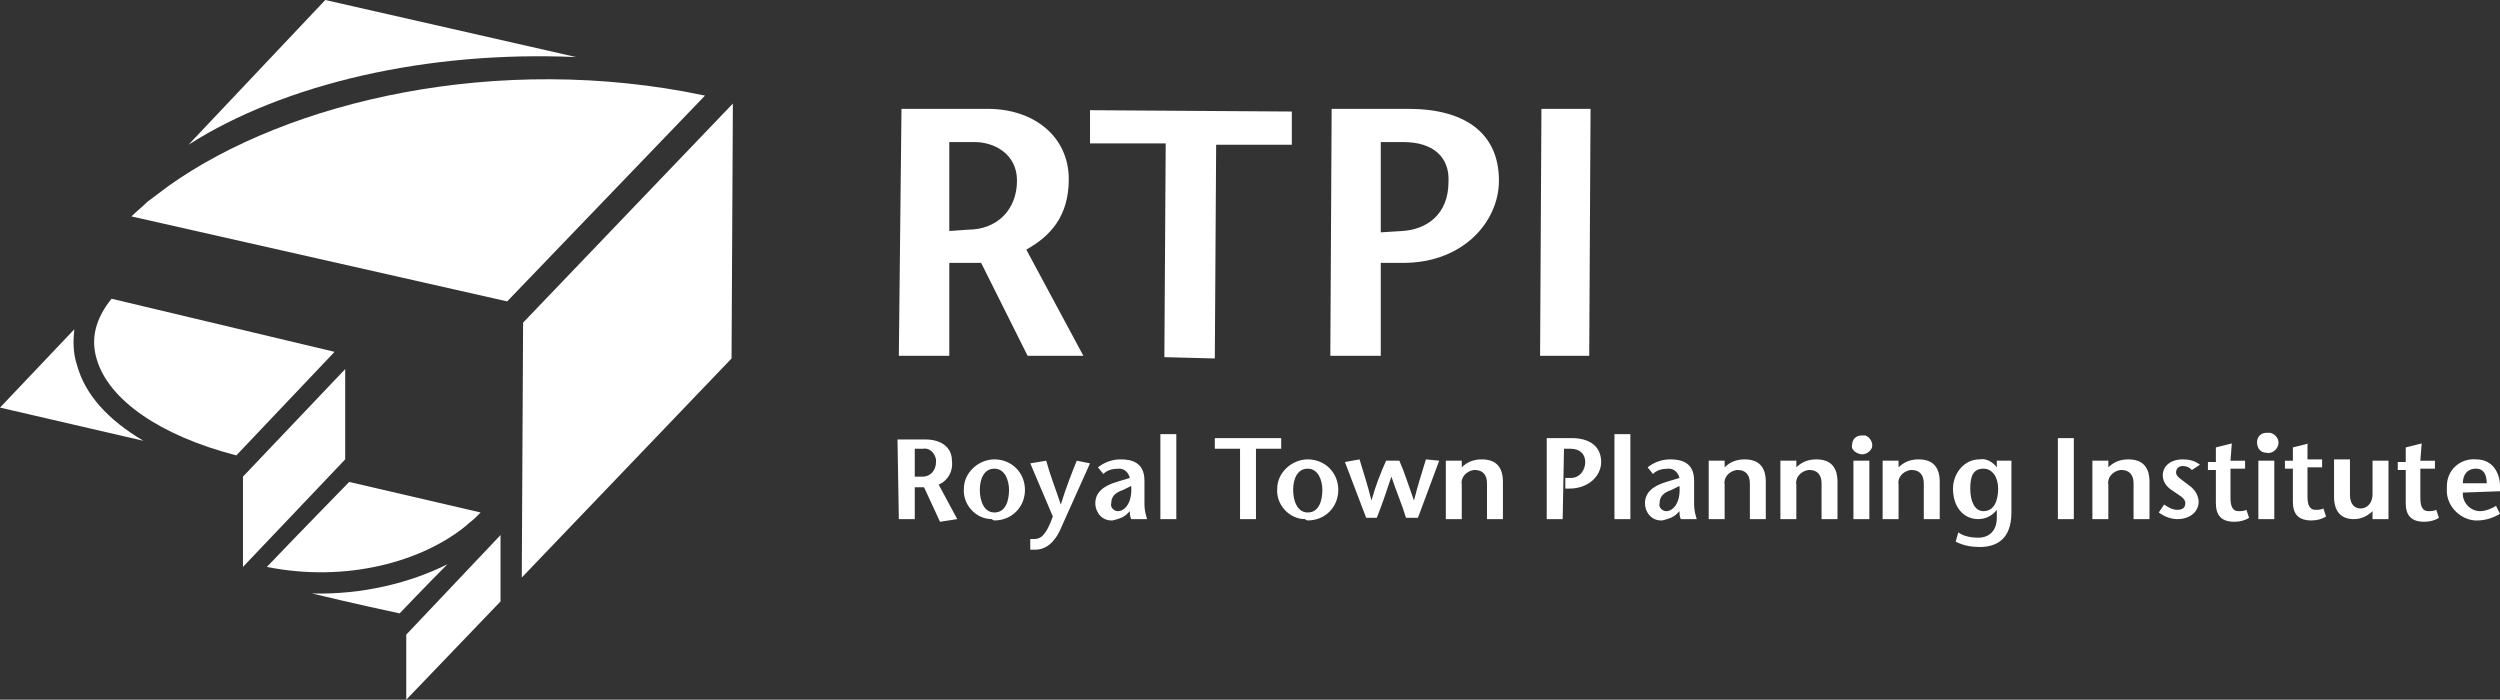
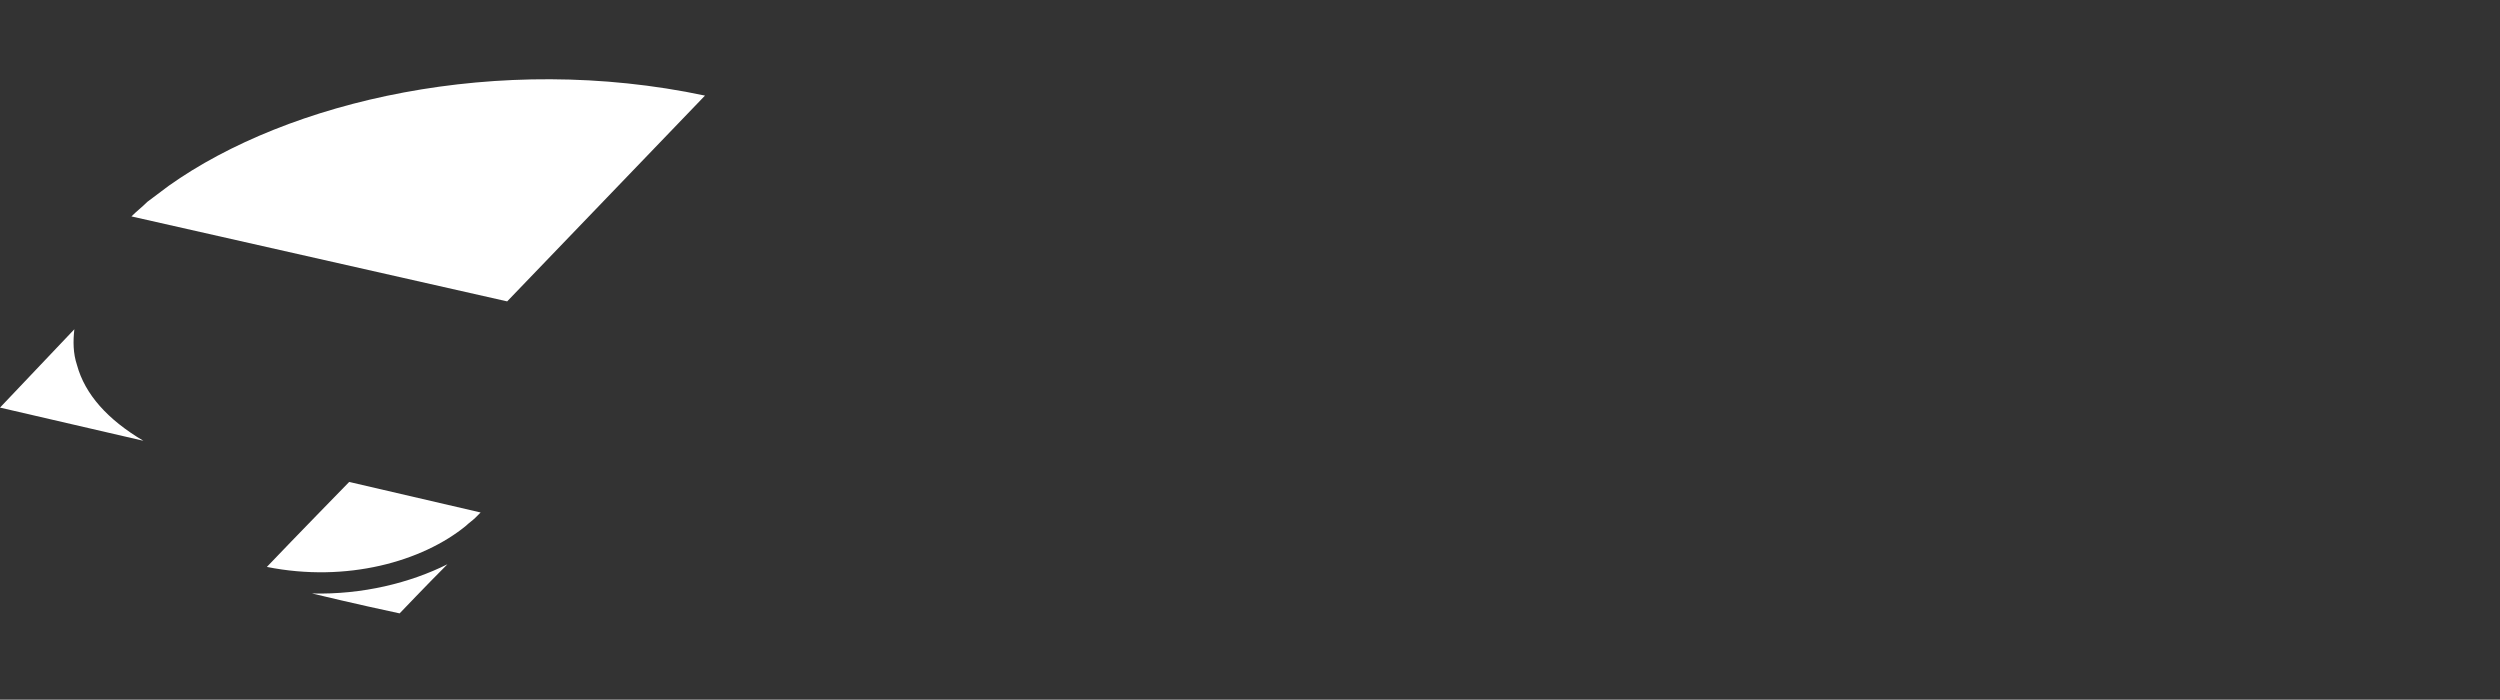
<svg xmlns="http://www.w3.org/2000/svg" version="1.1" id="Layer_1" x="0px" y="0px" viewBox="0 0 188.3 52.7" style="enable-background:new 0 0 188.3 52.7;" xml:space="preserve">
  <rect x="0" y="0" width="188.3" height="52.7" fill="#333333" stroke="none" />
  <style type="text/css">
	.st0{fill:#FFFFFF;}
	.st1{fill-rule:evenodd;clip-rule:evenodd;fill:#FFFFFF;}
</style>
  <g id="Layer_2_1_">
    <g id="Layer_1-2">
      <path class="st0" d="M12.7,14c-0.4,0.3-0.8,0.6-1.6,1.2c-0.4,0.4-0.8,0.7-1.2,1.1l28.3,6.4L53.1,7.2C37.5,3.9,21.7,7.6,12.7,14" />
-       <path class="st0" d="M18.3,35.9l7.7-8.1l0,6.8l-7.7,8.1L18.3,35.9z M39.4,24.3L55.2,7.8L55.1,27L39.3,43.5L39.4,24.3L39.4,24.3z     M30.6,47.8l7.1-7.5l0,5l-7.1,7.4L30.6,47.8z" />
      <path class="st0" d="M35.1,39.6c0.2-0.2,0.5-0.4,0.7-0.6l0.4-0.4l-9.9-2.3c0,0-4.2,4.3-6.2,6.4C26.1,43.9,31.8,42.3,35.1,39.6     M23.5,44.7c2.9,0.7,6.1,1.4,6.6,1.5c0.2-0.2,1.9-2,3.6-3.7C30.9,43.9,27.3,44.8,23.5,44.7 M5.8,27.5c-0.3-0.9-0.3-1.8-0.2-2.7    L0,30.7l10.8,2.5C8.1,31.6,6.4,29.7,5.8,27.5" />
-       <path class="st0" d="M7.3,27.1c0.9,3,4.7,5.7,10.5,7.2l7.4-7.8L8.4,22.5C7.2,24,6.8,25.5,7.3,27.1 M43.4,4.3L24.5,0L14.2,10.9    C21.4,6.3,32.2,3.8,43.4,4.3" />
-       <path class="st0" d="M185.5,36.4c0-0.6,0.3-1.1,1-1.1c0.6,0,0.8,0.5,0.8,1.1H185.5z M188.3,37c0.1-1.3-0.5-2.4-1.8-2.4    c-1.2-0.1-2.2,0.8-2.2,2c0,0.1,0,0.1,0,0.2c-0.1,1.2,0.9,2.3,2.1,2.4c0.1,0,0.1,0,0.2,0c0.6,0,1.2-0.2,1.7-0.5l-0.3-0.6    c-0.3,0.2-0.8,0.4-1.2,0.4c-0.7,0-1.3-0.6-1.3-1.3c0,0,0-0.1,0-0.1L188.3,37z M182.4,33.4l-1.2,0.3v1.1h-0.6v0.6h0.6v2.5    c0,0.9,0.4,1.4,1.4,1.4c0.4,0,0.8-0.1,1.1-0.3l-0.2-0.6c-0.2,0.1-0.4,0.1-0.6,0.1c-0.4,0-0.6-0.3-0.6-1v-2.2h1.1v-0.6h-1.1    L182.4,33.4z M178.7,39.1h1.2v-4.4h-1.2v2.5c0,0.8-0.5,1.1-0.9,1.1c-0.5,0-0.8-0.4-0.8-1v-2.7h-1.2v2.8c0,1.1,0.5,1.7,1.5,1.7    c0.5,0,1-0.2,1.4-0.6L178.7,39.1z M173.9,33.4l-1.2,0.3v1h-0.6v0.6h0.6v2.5c0,0.9,0.4,1.4,1.4,1.4c0.4,0,0.8-0.1,1.1-0.3l-0.2-0.6    c-0.2,0.1-0.4,0.1-0.6,0.1c-0.4,0-0.6-0.3-0.6-1v-2.2h1.1v-0.6h-1.1V33.4z M170.7,34.1c0.4,0.1,0.8-0.2,0.9-0.6    c0.1-0.4-0.2-0.8-0.6-0.9c-0.1,0-0.2,0-0.3,0c-0.4,0-0.7,0.3-0.7,0.7C170,33.8,170.3,34.1,170.7,34.1 M170.1,39.1h1.2v-4.4h-1.2    V39.1z M168.1,33.4l-1.2,0.3v1.1h-0.6v0.6h0.6v2.5c0,0.9,0.4,1.4,1.4,1.4c0.4,0,0.8-0.1,1.1-0.3l-0.2-0.6    c-0.2,0.1-0.4,0.1-0.6,0.1c-0.4,0-0.6-0.3-0.6-1v-2.2h1.1v-0.6h-1.1L168.1,33.4z M165.7,35c-0.4-0.3-0.8-0.4-1.3-0.4    c-0.9,0-1.5,0.5-1.5,1.2c0,0.5,0.3,0.9,0.8,1.2c0.4,0.3,0.9,0.5,0.9,0.9s-0.3,0.5-0.6,0.5c-0.4,0-0.7-0.2-1-0.4l-0.4,0.6    c0.4,0.3,0.9,0.5,1.4,0.5c1,0,1.6-0.6,1.6-1.3c0-0.4-0.2-0.9-0.8-1.3c-0.5-0.4-0.9-0.6-0.9-0.9c0-0.3,0.2-0.5,0.5-0.5c0,0,0,0,0,0    c0.3,0,0.5,0.1,0.7,0.3L165.7,35z M158.8,34.7h-1.2v4.4h1.2v-2.6c-0.1-0.5,0.3-1,0.9-1.1c0,0,0.1,0,0.1,0c0.6,0,0.9,0.4,0.9,1v2.7    h1.2v-2.8c0-1.1-0.5-1.7-1.6-1.7c-0.6,0-1.1,0.2-1.5,0.6V34.7z M156.3,33H155v6.1h1.2V33z M149.4,35.3c0.7,0,1.1,0.7,1.1,1.5    c0,0.9-0.3,1.7-1.1,1.7c-0.7,0-1-0.8-1-1.7S148.6,35.3,149.4,35.3 M151.6,34.7h-1.2v0.5h0c-0.3-0.4-0.8-0.7-1.3-0.6    c-1.2,0-2,1.1-2,2.2c0,1.4,0.8,2.3,1.9,2.3c0.6,0,1.1-0.3,1.4-0.7h0v0.6c0,1-0.6,1.5-1.4,1.5c-0.5,0-1.1-0.1-1.5-0.4l-0.2,0.7    c0.6,0.3,1.2,0.4,1.8,0.4c1.3,0,2.4-0.6,2.4-2.6V34.7z M143,34.7h-1.2v4.4h1.2v-2.6c-0.1-0.5,0.3-1,0.9-1.1c0,0,0.1,0,0.1,0    c0.6,0,0.9,0.4,0.9,1v2.7h1.2v-2.8c0-1.1-0.5-1.7-1.6-1.7c-0.6,0-1.1,0.2-1.5,0.6V34.7z M140.1,34.2c0.4,0.1,0.8-0.2,0.9-0.5    c0.1-0.4-0.2-0.8-0.5-0.9c-0.1,0-0.2,0-0.3,0c-0.4,0-0.7,0.3-0.7,0.7C139.4,33.8,139.7,34.1,140.1,34.2 M139.6,39.1h1.2v-4.4h-1.2    L139.6,39.1z M135.3,34.7h-1.2v4.4h1.2v-2.6c-0.1-0.5,0.3-1,0.9-1.1c0,0,0.1,0,0.1,0c0.6,0,0.9,0.4,0.9,1v2.7h1.2v-2.8    c0-1.1-0.5-1.7-1.6-1.7c-0.6,0-1.1,0.2-1.5,0.6V34.7z M129.9,34.7h-1.2v4.4h1.2v-2.6c-0.1-0.5,0.3-1,0.9-1.1c0,0,0.1,0,0.1,0    c0.6,0,0.9,0.4,0.9,1v2.7h1.2v-2.8c0-1.1-0.5-1.7-1.6-1.7c-0.6,0-1.1,0.2-1.5,0.6V34.7z M126.5,36.6c0.1,1.3-0.5,1.9-1,1.9    c-0.3,0-0.6-0.3-0.5-0.6c0,0,0,0,0,0c0-0.5,0.3-0.8,0.9-1L126.5,36.6z M126.5,38.5c0,0.2,0,0.4,0.1,0.6h1.2    c-0.1-0.3-0.2-0.7-0.2-1.1v-1.8c0-1.4-1-1.6-1.8-1.6c-0.6,0-1.2,0.2-1.7,0.6l0.4,0.5c0.3-0.3,0.7-0.4,1.2-0.4    c0.4,0,0.7,0.3,0.8,0.7l-1,0.3c-1,0.3-1.6,0.8-1.6,1.6c0,0.7,0.5,1.3,1.2,1.3c0,0,0,0,0.1,0c0.4-0.1,0.8-0.2,1.1-0.5L126.5,38.5z     M122.8,32.7h-1.2v6.4h1.2V32.7z M117.8,33.8h0.5c0.7,0,1.1,0.4,1.1,1c0,0.6-0.4,1.2-1.1,1.2c0,0-0.1,0-0.1,0l-0.3,0v0.8h0.3    c1.5,0,2.4-1,2.4-2c0-1.2-0.9-1.8-2.2-1.8h-1.9v6.1h1.2L117.8,33.8z M110.1,34.7h-1.2v4.4h1.2v-2.6c-0.1-0.5,0.3-1,0.9-1.1    c0,0,0.1,0,0.1,0c0.6,0,0.9,0.4,0.9,1v2.7h1.2v-2.8c0-1.1-0.5-1.7-1.6-1.7c-0.6,0-1.1,0.2-1.5,0.6V34.7z M104.4,34.7    c-0.4,0.9-0.8,1.9-1.1,3h0c-0.3-1.2-0.6-2.1-0.9-3.1l-1.1,0.2l1.6,4.2h0.8c0.4-1,0.7-1.9,1.1-3.1h0c0.4,1.2,0.8,2.1,1.1,3.1h0.9    l1.6-4.3l-1-0.1c-0.3,1-0.6,1.9-0.9,3.1c-0.4-1.1-0.7-2.1-1.1-3L104.4,34.7z M98.5,38.6c-0.8,0-1.1-0.9-1.1-1.7    c0-0.8,0.3-1.6,1.1-1.6s1.1,0.9,1.1,1.6S99.4,38.6,98.5,38.6 M98.5,39.2c1.3,0,2.3-1,2.3-2.3c0-1.3-1-2.3-2.3-2.3    c-1.2,0-2.3,1-2.3,2.2c-0.1,1.2,0.9,2.3,2.1,2.3C98.4,39.2,98.5,39.2,98.5,39.2 M94.6,39.1v-5.3h1.9V33h-5v0.8h1.9v5.3L94.6,39.1z     M88.6,32.7h-1.2v6.4h1.2V32.7z M85.2,36.6c0.1,1.3-0.5,1.9-1,1.9c-0.3,0-0.6-0.3-0.5-0.6c0,0,0,0,0,0c0-0.5,0.3-0.8,0.9-1    L85.2,36.6z M85.1,38.5c0,0.2,0,0.4,0.1,0.6h1.2c-0.1-0.3-0.2-0.7-0.2-1.1v-1.8c0-1.4-1-1.6-1.8-1.6c-0.6,0-1.2,0.2-1.7,0.6    l0.4,0.5c0.3-0.3,0.7-0.4,1.2-0.4c0.4,0,0.7,0.3,0.8,0.7l-1,0.3c-1,0.3-1.6,0.8-1.6,1.6c0,0.7,0.5,1.3,1.2,1.3c0,0,0,0,0.1,0    c0.4-0.1,0.8-0.2,1.1-0.5L85.1,38.5z M77.6,34.9l1.7,4c-0.5,1.4-0.9,1.7-1.4,1.7h-0.3v0.8H78c1.1,0,1.7-1.1,1.9-1.6l2.2-4.9    l-1-0.2c-0.4,1-0.8,2-1.2,3.3h0c-0.4-1.2-0.8-2.2-1.1-3.3L77.6,34.9z M74.9,38.6c-0.8,0-1.1-0.9-1.1-1.7s0.3-1.6,1.1-1.6    c0.8,0,1.1,0.9,1.1,1.6C76,37.6,75.8,38.6,74.9,38.6 M74.9,39.2c1.3,0,2.3-1,2.3-2.3c0-1.3-1-2.3-2.3-2.3c-1.2,0-2.3,1-2.3,2.2    c-0.1,1.2,0.9,2.3,2.1,2.3C74.8,39.2,74.9,39.2,74.9,39.2 M67.7,39.1h1.2v-2.4h0.7l1.2,2.6l1.3-0.2l-1.4-2.6c0.7-0.3,1.1-1,1-1.8    c0-1-0.8-1.6-2-1.6h-2.1L67.7,39.1z M68.9,33.8h0.6c0.5-0.1,0.9,0.3,1,0.8c0,0.1,0,0.1,0,0.2c0,0.6-0.4,1.1-1,1.1c0,0-0.1,0-0.1,0    h-0.5L68.9,33.8z M67.7,26.8h3.8l0-7h2.4l3.5,7l4.2,0l-4.3-8c1.8-1,3.2-2.5,3.2-5.3c0-3.2-2.6-5.3-6.1-5.3l-6.5,0L67.7,26.8z     M71.5,10.7h1.9c1.5,0,3.2,0.9,3.2,2.9c0,2.2-1.5,3.7-3.7,3.7l-1.4,0.1L71.5,10.7z M87.7,26.9l0.1-16.1l-5.7,0l0-2.5l15.2,0.1    l0,2.5l-5.7,0l-0.1,16.1L87.7,26.9z M116,26.8l0.1-18.6l3.7,0l-0.1,18.6L116,26.8L116,26.8z M105.6,17.4l-1.6,0.1l0-6.8h1.7    c2.2,0,3.5,1.1,3.4,3C109.1,16.2,107.4,17.3,105.6,17.4 M106.1,8.2l-5.8,0l-0.1,18.6l3.8,0l0-7h1.7c4.5,0,7.2-3.1,7.2-6.2    C112.9,10,110.3,8.2,106.1,8.2" />
    </g>
  </g>
</svg>